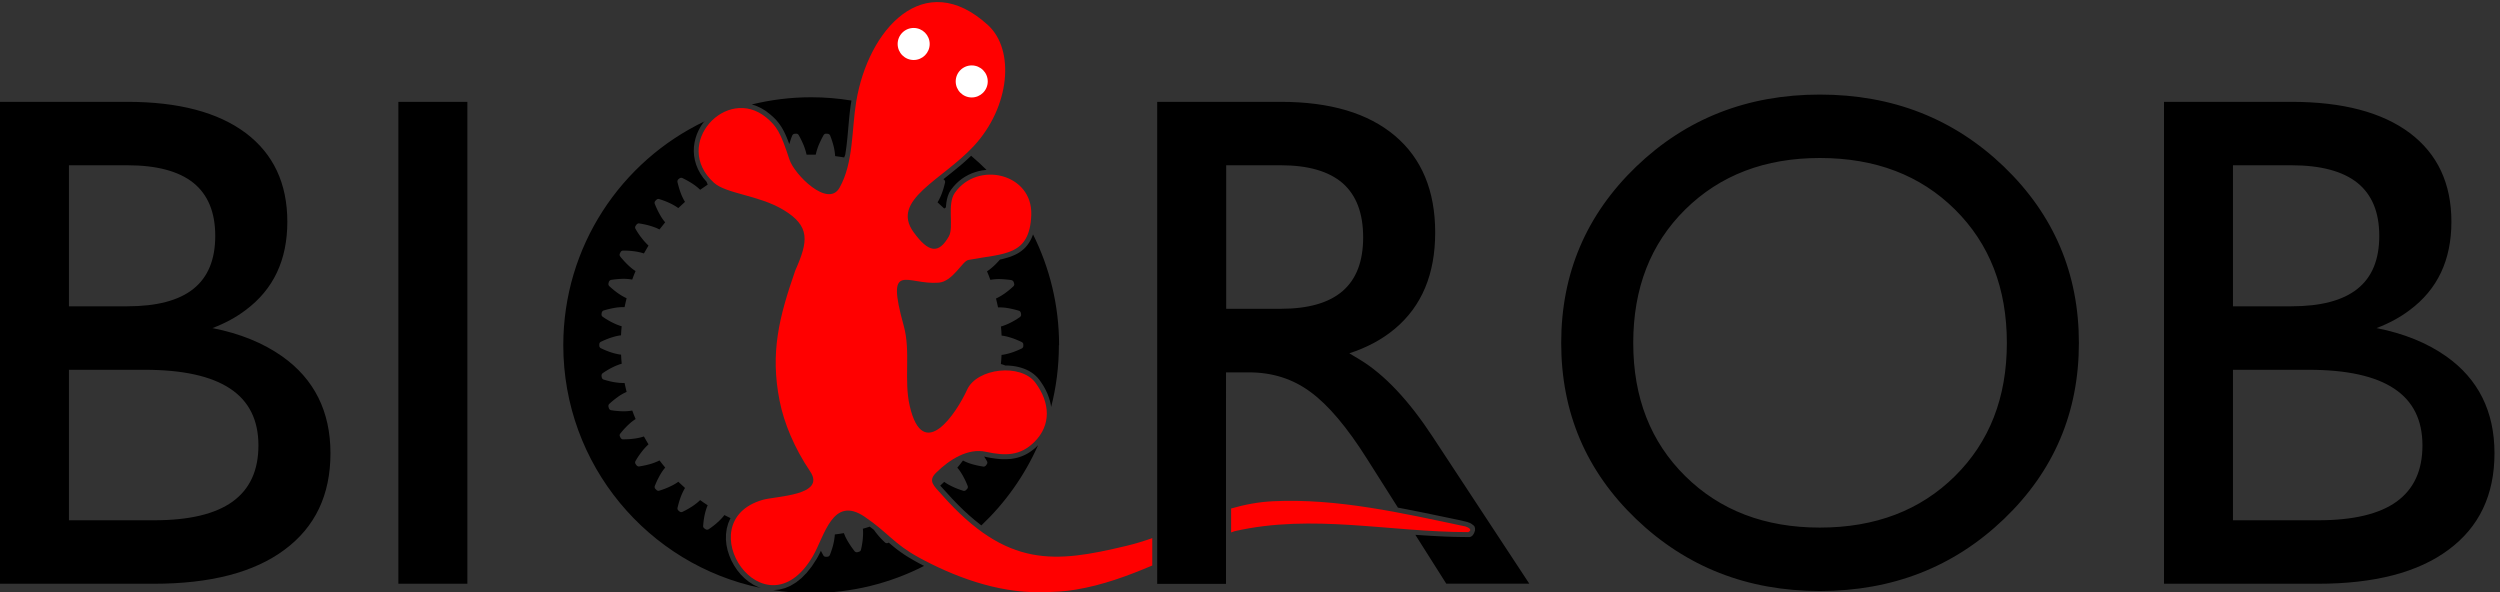
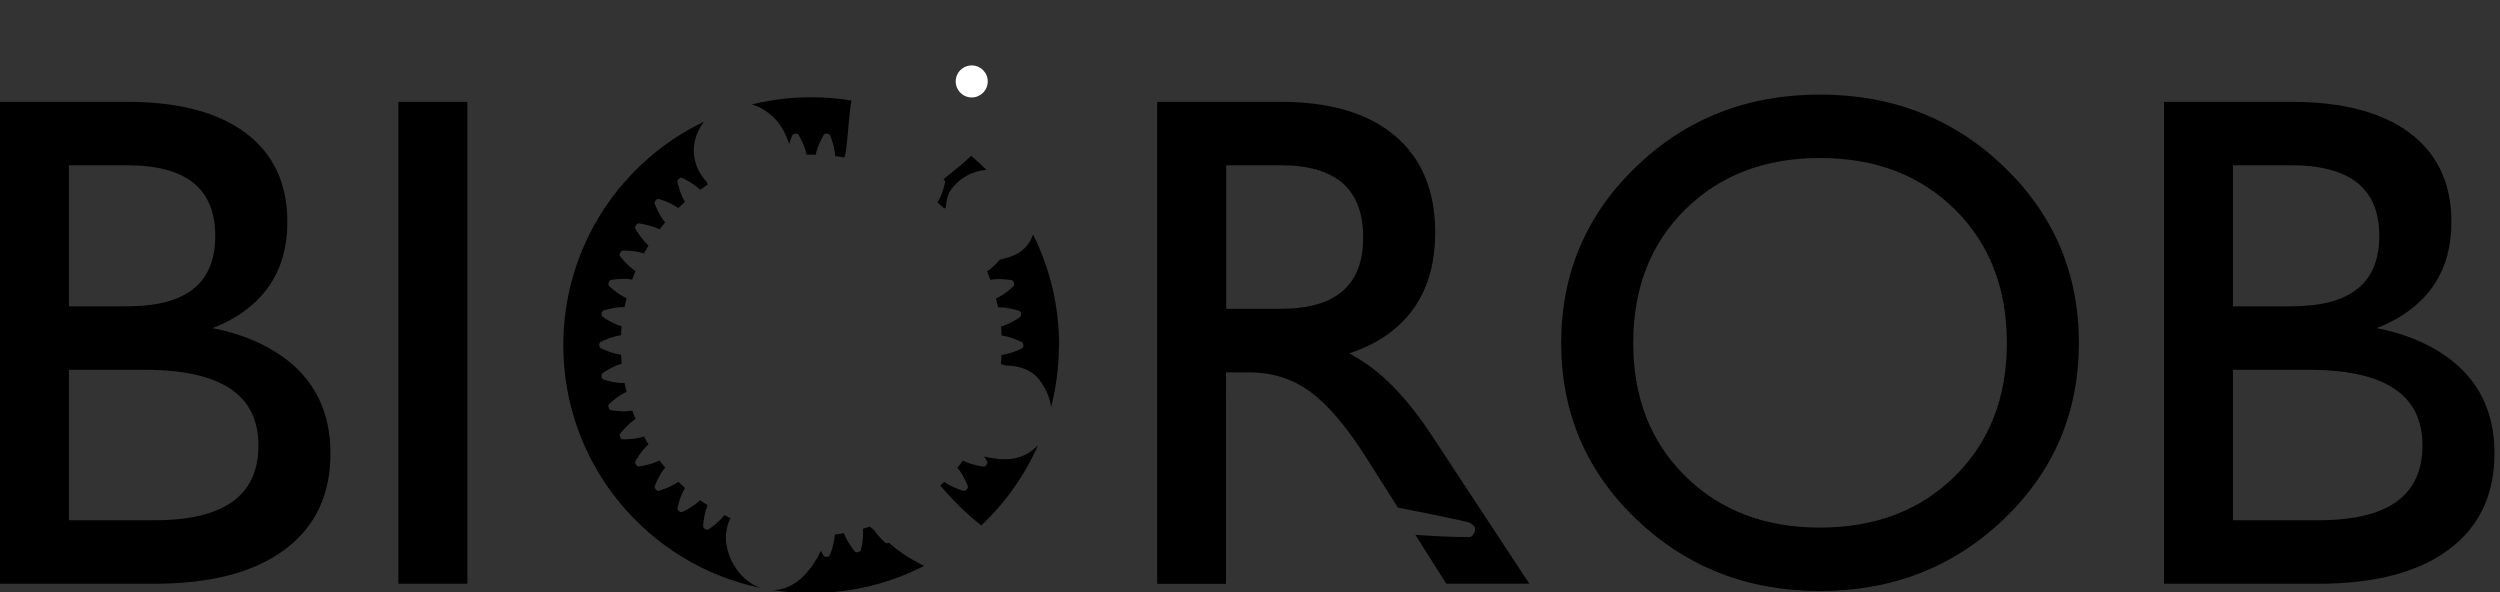
<svg xmlns="http://www.w3.org/2000/svg" xmlns:ns1="http://www.inkscape.org/namespaces/inkscape" xmlns:ns2="http://sodipodi.sourceforge.net/DTD/sodipodi-0.dtd" id="svg5238" version="1.1" ns1:version="1.2 (dc2aedaf03, 2022-05-15)" width="500" height="118.457" viewBox="0 0 500 118.457" ns2:docname="logoBiorob.svg" ns1:export-filename="logoBiorob.png" ns1:export-xdpi="96" ns1:export-ydpi="96">
  <rect x="0" y="0" width="500" height="118.457" fill="#333333" stroke="none" />
  <defs id="defs5242" />
  <ns2:namedview pagecolor="#ffffff" bordercolor="#666666" borderopacity="1" objecttolerance="10" gridtolerance="10" guidetolerance="10" ns1:pageopacity="0" ns1:pageshadow="2" ns1:window-width="2560" ns1:window-height="1367" id="namedview5240" showgrid="false" ns1:zoom="0.52549443" ns1:cx="746.91562" ns1:cy="353.95237" ns1:window-x="0" ns1:window-y="0" ns1:window-maximized="1" ns1:current-layer="g5175" fit-margin-top="0" fit-margin-left="0" fit-margin-right="0" fit-margin-bottom="0" ns1:showpageshadow="2" ns1:pagecheckerboard="0" ns1:deskcolor="#d1d1d1" />
  <g style="display:inline" transform="matrix(4.216,0,0,-4.216,-25.13,711.955)" ns1:label="ink_ext_XXXXXX" id="g5175">
    <g id="g358" transform="matrix(0.236,0,0,0.236,4.551,128.922)">
      <path ns1:connector-curvature="0" id="path5179" style="fill:#000000;fill-opacity:1;fill-rule:nonzero;stroke:none;stroke-width:0.1" d="M 5.96,51.93 V 148.8 H 31.54 c 10.32,0 18.25,-2.09 23.83,-6.27 5.56,-4.19 8.36,-10.13 8.36,-17.84 0,-7.69 -2.79,-13.59 -8.38,-17.75 -1.91,-1.45 -4.12,-2.65 -6.67,-3.62 C 54.24,102.23 58.9,100.31 62.69,97.64 69.15,93.07 72.4,86.56 72.4,78.16 72.4,69.78 69.32,63.32 63.17,58.77 57.04,54.2 48.26,51.93 36.9,51.93 H 5.97 Z M 19.83,136.05 V 107.7 h 11.71 c 5.94,0 10.37,1.16 13.3,3.5 2.93,2.34 4.4,5.87 4.4,10.65 0,4.76 -1.47,8.3 -4.4,10.67 -2.93,2.34 -7.36,3.53 -13.3,3.53 z m 0,-41.11 v -30.25 h 17.14 c 7.03,0 12.28,1.25 15.74,3.74 3.48,2.51 5.21,6.27 5.21,11.31 0,5.09 -1.89,8.9 -5.68,11.41 -3.81,2.53 -9.54,3.79 -17.21,3.79 z M 86.05,51.93 V 148.8 H 99.92 V 51.93 Z m 152.53,0 V 148.8 h 24.83 c 9.94,0 17.58,-2.27 22.98,-6.84 5.37,-4.55 8.07,-11.03 8.07,-19.43 0,-8.38 -2.7,-14.82 -8.12,-19.36 -2.54,-2.13 -5.59,-3.76 -9.14,-4.92 l 2.2,-1.32 c 4.9,-3 9.75,-8.14 14.55,-15.45 l 19.43,-29.54 h -16.69 l -6.22,9.83 0.23,-0.02 1.48,-0.1 1.48,-0.09 1.48,-0.08 1.48,-0.07 1.49,-0.05 1.49,-0.03 c 0.59,-0.01 1.19,-0.01 1.79,-0.02 0.51,0.11 0.86,0.52 1.08,1.33 0.02,0.71 -0.03,0.85 -0.64,1.28 -0.11,0.07 -0.23,0.14 -0.34,0.21 -0.11,0.05 -0.49,0.17 -0.6,0.22 l -1.36,0.33 -1.2,0.25 -1.2,0.25 -1.2,0.25 -1.2,0.25 -1.2,0.25 -1.2,0.25 -1.2,0.24 -1.21,0.24 -1.21,0.24 -1.21,0.23 -0.53,0.1 -6.21,9.8 c -4.02,6.37 -7.81,10.86 -11.38,13.46 -3.55,2.63 -7.67,3.93 -12.33,3.93 h -4.64 V 51.91 H 238.54 Z M 252.45,107.2 h 10.96 c 5.54,0 9.68,1.18 12.45,3.57 2.75,2.39 4.12,5.96 4.12,10.79 0,4.85 -1.37,8.47 -4.12,10.89 -2.77,2.39 -6.91,3.6 -12.45,3.6 H 252.45 Z M 371.78,50.47 c -14.55,0 -26.86,4.83 -36.92,14.46 -10.06,9.63 -15.07,21.44 -15.07,35.4 0,13.96 5.02,25.77 15.07,35.45 10.06,9.66 22.36,14.48 36.92,14.48 14.61,0 26.93,-4.83 36.99,-14.48 10.06,-9.68 15.08,-21.49 15.08,-35.45 0,-13.96 -5.02,-25.77 -15.08,-35.4 C 398.71,55.3 386.38,50.47 371.78,50.47 Z m 0,12.75 c 11.15,0 20.19,3.46 27.15,10.34 6.96,6.89 10.44,15.81 10.44,26.77 0,11.01 -3.48,19.95 -10.44,26.84 -6.96,6.89 -16,10.34 -27.15,10.34 -11.05,0 -20.07,-3.46 -27.05,-10.34 -6.98,-6.89 -10.46,-15.83 -10.46,-26.84 0,-10.96 3.48,-19.88 10.46,-26.77 6.98,-6.89 16,-10.34 27.05,-10.34 z M 440.96,51.93 V 148.8 h 25.58 c 10.32,0 18.25,-2.09 23.83,-6.27 5.56,-4.19 8.36,-10.13 8.36,-17.84 0,-7.69 -2.79,-13.59 -8.38,-17.75 -1.91,-1.45 -4.12,-2.65 -6.67,-3.62 5.56,-1.09 10.22,-3.01 14.01,-5.68 6.46,-4.57 9.7,-11.08 9.7,-19.48 0,-8.38 -3.08,-14.84 -9.23,-19.39 C 492.03,54.2 483.25,51.93 471.89,51.93 Z M 454.82,136.05 V 107.7 h 11.71 c 5.94,0 10.37,1.16 13.3,3.5 2.94,2.34 4.4,5.87 4.4,10.65 0,4.76 -1.46,8.3 -4.4,10.67 -2.93,2.34 -7.36,3.53 -13.3,3.53 z m 0,-41.11 v -30.25 h 17.14 c 7.03,0 12.28,1.25 15.74,3.74 3.48,2.51 5.21,6.27 5.21,11.31 0,5.09 -1.89,8.9 -5.68,11.41 -3.81,2.53 -9.54,3.79 -17.21,3.79 h -15.2" />
      <path ns1:connector-curvature="0" id="path5231" style="fill:#000000;fill-opacity:1;fill-rule:evenodd;stroke:none;stroke-width:0.1" d="m 218.86,99.89 c 0,8 -1.89,15.56 -5.24,22.27 l -0.08,-0.24 -0.23,-0.55 -0.26,-0.51 -0.29,-0.47 -0.32,-0.44 -0.35,-0.41 -0.37,-0.36 -0.4,-0.33 -0.42,-0.3 -0.45,-0.27 -0.46,-0.23 -0.48,-0.21 -0.49,-0.19 -0.51,-0.16 -0.52,-0.15 -0.53,-0.14 -0.49,-0.11 c -0.11,-0.13 -0.23,-0.25 -0.34,-0.38 -0.12,-0.14 -0.25,-0.27 -0.38,-0.4 -0.12,-0.12 -0.24,-0.24 -0.36,-0.36 -0.11,-0.11 -0.23,-0.21 -0.34,-0.31 -0.11,-0.09 -0.21,-0.18 -0.31,-0.27 -0.1,-0.08 -0.19,-0.15 -0.29,-0.23 -0.08,-0.07 -0.17,-0.13 -0.25,-0.19 -0.11,-0.08 -0.21,-0.15 -0.33,-0.22 0.12,-0.29 0.23,-0.57 0.35,-0.85 0.11,-0.29 0.22,-0.57 0.32,-0.86 0.06,0.01 0.13,0.02 0.2,0.03 0.06,0.01 0.13,0.02 0.2,0.03 0.1,0.01 0.21,0.02 0.31,0.04 0.12,0.01 0.24,0.02 0.36,0.03 0.14,0.01 0.27,0.02 0.41,0.02 0.16,0 0.31,0 0.46,0 0.17,0 0.34,-0.01 0.51,-0.02 0.18,-0.01 0.37,-0.02 0.55,-0.04 0.2,-0.02 0.4,-0.04 0.6,-0.06 0.21,-0.02 0.43,-0.04 0.64,-0.09 0.03,0 0.05,-0.01 0.08,-0.02 0.02,-0.01 0.05,-0.02 0.07,-0.03 0.02,-0.01 0.05,-0.02 0.07,-0.04 0.02,-0.02 0.04,-0.03 0.06,-0.05 0.02,-0.02 0.04,-0.04 0.06,-0.06 0.02,-0.02 0.04,-0.04 0.05,-0.06 0.03,-0.04 0.05,-0.09 0.07,-0.14 0.01,-0.02 0.02,-0.05 0.02,-0.07 0,-0.02 0.01,-0.05 0.02,-0.07 0.01,-0.02 0.01,-0.04 0.02,-0.07 0.01,-0.02 0.02,-0.04 0.02,-0.07 0.02,-0.05 0.02,-0.1 0.03,-0.15 0,-0.03 0,-0.05 0,-0.08 0,-0.03 -0.01,-0.05 -0.02,-0.08 -0.01,-0.03 -0.02,-0.05 -0.03,-0.07 -0.01,-0.03 -0.02,-0.05 -0.04,-0.07 -0.01,-0.02 -0.03,-0.04 -0.04,-0.07 -0.02,-0.02 -0.04,-0.04 -0.06,-0.06 -0.15,-0.15 -0.32,-0.29 -0.48,-0.43 -0.15,-0.13 -0.3,-0.26 -0.46,-0.39 -0.14,-0.12 -0.29,-0.23 -0.44,-0.34 -0.13,-0.1 -0.27,-0.2 -0.41,-0.3 -0.12,-0.09 -0.25,-0.17 -0.38,-0.25 -0.12,-0.08 -0.23,-0.15 -0.35,-0.22 -0.11,-0.06 -0.21,-0.12 -0.32,-0.18 -0.09,-0.05 -0.19,-0.1 -0.28,-0.15 -0.06,-0.03 -0.12,-0.06 -0.18,-0.09 -0.06,-0.03 -0.12,-0.05 -0.18,-0.08 0.07,-0.3 0.15,-0.59 0.21,-0.89 l 0.2,-0.9 c 0,0 0.26,0.01 0.39,0 0.11,0 0.21,0 0.32,-0.01 0.12,0 0.24,-0.01 0.36,-0.02 0.14,-0.01 0.27,-0.03 0.41,-0.04 0.15,-0.02 0.3,-0.04 0.46,-0.07 0.16,-0.03 0.33,-0.05 0.5,-0.09 0.18,-0.04 0.36,-0.07 0.54,-0.12 0.2,-0.04 0.39,-0.09 0.58,-0.14 0.21,-0.05 0.42,-0.11 0.63,-0.18 0.02,-0.01 0.05,-0.02 0.08,-0.03 0.02,-0.01 0.05,-0.02 0.07,-0.04 0.02,-0.02 0.04,-0.03 0.06,-0.05 0.02,-0.02 0.04,-0.04 0.05,-0.06 0.02,-0.02 0.04,-0.04 0.05,-0.06 0.01,-0.02 0.02,-0.05 0.04,-0.07 0.02,-0.05 0.04,-0.1 0.05,-0.15 0,-0.02 0,-0.05 0.01,-0.07 0,-0.02 0.01,-0.04 0.01,-0.07 0,-0.02 0.01,-0.05 0.01,-0.07 0,-0.02 0,-0.05 0.01,-0.07 0.01,-0.05 0.01,-0.1 0,-0.16 0,-0.02 -0.01,-0.05 -0.02,-0.08 -0.01,-0.02 -0.02,-0.05 -0.03,-0.07 -0.01,-0.03 -0.02,-0.05 -0.04,-0.07 -0.01,-0.02 -0.03,-0.04 -0.04,-0.06 -0.02,-0.02 -0.04,-0.04 -0.06,-0.06 -0.02,-0.02 -0.04,-0.04 -0.06,-0.05 -0.18,-0.13 -0.36,-0.24 -0.54,-0.36 -0.17,-0.11 -0.34,-0.21 -0.51,-0.31 -0.16,-0.09 -0.32,-0.18 -0.48,-0.27 -0.15,-0.08 -0.3,-0.16 -0.45,-0.23 -0.14,-0.07 -0.28,-0.13 -0.42,-0.2 -0.12,-0.05 -0.25,-0.11 -0.38,-0.16 -0.11,-0.05 -0.22,-0.09 -0.34,-0.13 -0.1,-0.04 -0.2,-0.07 -0.3,-0.11 -0.06,-0.02 -0.12,-0.04 -0.19,-0.06 -0.06,-0.02 -0.13,-0.04 -0.19,-0.05 0.03,-0.3 0.06,-0.61 0.08,-0.91 l 0.05,-0.92 c 0,0 0.26,-0.03 0.39,-0.05 0.11,-0.02 0.21,-0.04 0.31,-0.06 0.12,-0.02 0.24,-0.05 0.36,-0.08 0.13,-0.04 0.27,-0.07 0.4,-0.11 0.15,-0.04 0.29,-0.09 0.44,-0.13 0.16,-0.05 0.32,-0.11 0.48,-0.16 0.18,-0.06 0.35,-0.13 0.52,-0.2 0.19,-0.08 0.37,-0.16 0.55,-0.23 0.2,-0.09 0.4,-0.17 0.59,-0.27 0.02,-0.02 0.05,-0.03 0.07,-0.04 0.02,-0.02 0.04,-0.03 0.06,-0.05 0.02,-0.02 0.04,-0.04 0.06,-0.06 0.02,-0.02 0.03,-0.04 0.05,-0.06 0.01,-0.02 0.03,-0.05 0.04,-0.07 0.01,-0.02 0.02,-0.05 0.03,-0.07 0.02,-0.05 0.02,-0.1 0.02,-0.16 0,-0.02 0,-0.04 0,-0.07 0,-0.02 0,-0.04 0,-0.07 0,-0.02 0,-0.05 0,-0.07 0,-0.02 0,-0.05 0,-0.07 0,-0.05 -0.01,-0.11 -0.02,-0.16 -0.01,-0.02 -0.02,-0.05 -0.03,-0.07 -0.01,-0.02 -0.02,-0.05 -0.04,-0.07 -0.02,-0.02 -0.03,-0.05 -0.05,-0.07 -0.02,-0.02 -0.04,-0.04 -0.06,-0.06 -0.02,-0.02 -0.04,-0.04 -0.06,-0.05 -0.02,-0.02 -0.05,-0.03 -0.07,-0.04 -0.19,-0.1 -0.39,-0.19 -0.59,-0.27 -0.18,-0.08 -0.37,-0.16 -0.55,-0.23 -0.17,-0.07 -0.34,-0.14 -0.52,-0.2 -0.16,-0.05 -0.32,-0.11 -0.48,-0.16 -0.15,-0.05 -0.29,-0.09 -0.44,-0.13 -0.13,-0.04 -0.27,-0.07 -0.4,-0.1 -0.12,-0.03 -0.23,-0.06 -0.36,-0.08 -0.1,-0.02 -0.21,-0.04 -0.31,-0.06 -0.06,-0.01 -0.13,-0.02 -0.2,-0.03 -0.06,-0.01 -0.13,-0.02 -0.2,-0.02 -0.02,-0.3 -0.03,-0.61 -0.05,-0.92 L 207.16,96.1 c 0,-0.02 0.25,-0.07 0.38,-0.11 0.1,-0.03 0.2,-0.07 0.3,-0.11 0.07,-0.02 0.14,-0.05 0.21,-0.08 h 0.44 l 0.57,-0.04 0.57,-0.06 0.56,-0.09 0.55,-0.12 0.54,-0.15 0.53,-0.18 0.51,-0.21 0.49,-0.25 0.47,-0.28 0.45,-0.32 0.42,-0.36 0.39,-0.39 0.34,-0.41 0.3,-0.42 0.27,-0.4 0.26,-0.41 0.23,-0.41 0.22,-0.41 0.2,-0.42 0.19,-0.42 0.16,-0.43 0.15,-0.43 0.13,-0.43 0.11,-0.43 0.09,-0.43 0.07,-0.43 V 87.45 c 1.02,3.97 1.56,8.14 1.56,12.43 z M 204.27,135.12 c -0.99,0.99 -2.02,1.93 -3.09,2.84 l -0.01,-0.01 -0.66,-0.62 -0.67,-0.61 -0.68,-0.59 -0.69,-0.57 -0.68,-0.56 -0.68,-0.55 -0.68,-0.54 -0.66,-0.53 -0.17,-0.13 0.03,-0.02 c 0.02,-0.02 0.04,-0.03 0.06,-0.04 0.02,-0.02 0.04,-0.03 0.05,-0.04 0.04,-0.04 0.07,-0.07 0.11,-0.12 0.02,-0.02 0.03,-0.04 0.04,-0.07 0.01,-0.02 0.02,-0.05 0.03,-0.07 0.01,-0.02 0.02,-0.05 0.02,-0.08 0,-0.02 0.01,-0.05 0.01,-0.08 0,-0.03 0,-0.05 0,-0.08 0,-0.03 -0.01,-0.05 -0.01,-0.08 -0.04,-0.21 -0.1,-0.42 -0.16,-0.63 -0.05,-0.2 -0.11,-0.39 -0.16,-0.58 -0.05,-0.18 -0.11,-0.35 -0.17,-0.53 -0.05,-0.16 -0.11,-0.32 -0.17,-0.48 -0.05,-0.14 -0.11,-0.29 -0.17,-0.43 -0.05,-0.13 -0.11,-0.25 -0.17,-0.37 -0.05,-0.11 -0.1,-0.22 -0.16,-0.33 -0.05,-0.09 -0.1,-0.19 -0.15,-0.28 -0.06,-0.12 -0.13,-0.23 -0.2,-0.34 0.46,-0.41 0.91,-0.82 1.35,-1.25 0.11,0.08 0.21,0.15 0.32,0.23 l 0.02,0.01 0.02,0.32 0.07,0.66 0.12,0.66 0.18,0.64 0.25,0.63 0.34,0.57 0.51,0.66 0.54,0.59 0.58,0.54 0.61,0.48 0.64,0.42 0.66,0.36 0.68,0.31 0.7,0.25 0.71,0.2 0.71,0.14 0.72,0.09 0.14,0.01 z m -27.16,13.94 c -2.63,0.43 -5.33,0.66 -8.08,0.66 -4.12,0 -8.13,-0.51 -11.96,-1.45 l 0.13,-0.03 0.89,-0.3 0.88,-0.41 0.86,-0.52 0.82,-0.62 0.4,-0.34 0.37,-0.33 0.35,-0.34 0.33,-0.36 0.32,-0.38 0.3,-0.41 0.3,-0.44 0.28,-0.47 0.28,-0.52 0.27,-0.56 0.27,-0.62 0.27,-0.68 0.24,-0.64 v 0.01 c 0.05,0.18 0.1,0.36 0.16,0.53 0.06,0.19 0.13,0.38 0.19,0.57 0.07,0.2 0.14,0.41 0.23,0.61 0.01,0.02 0.02,0.05 0.04,0.07 0.02,0.02 0.03,0.05 0.05,0.07 0.02,0.02 0.04,0.04 0.05,0.06 0.02,0.02 0.04,0.04 0.06,0.05 0.02,0.02 0.05,0.03 0.07,0.04 0.02,0.02 0.05,0.03 0.07,0.04 0.05,0.02 0.1,0.03 0.15,0.03 0.02,0 0.05,0 0.07,0.01 0.02,0 0.05,0 0.07,0 0.02,0 0.05,0 0.07,0 0.02,0 0.05,0 0.07,0.01 0.05,0 0.11,0 0.16,-0.01 0.03,0 0.05,-0.01 0.08,-0.02 0.02,-0.01 0.05,-0.02 0.07,-0.04 0.02,-0.01 0.05,-0.02 0.07,-0.04 0.02,-0.02 0.04,-0.04 0.06,-0.05 0.02,-0.02 0.04,-0.04 0.05,-0.06 0.02,-0.02 0.03,-0.04 0.05,-0.07 0.11,-0.18 0.21,-0.37 0.31,-0.57 0.09,-0.18 0.19,-0.36 0.27,-0.54 0.08,-0.16 0.16,-0.33 0.23,-0.5 0.07,-0.16 0.14,-0.31 0.2,-0.46 0.06,-0.14 0.11,-0.29 0.16,-0.43 0.05,-0.13 0.09,-0.26 0.13,-0.39 0.04,-0.11 0.07,-0.23 0.11,-0.35 0.03,-0.1 0.06,-0.2 0.08,-0.31 0.03,-0.12 0.06,-0.25 0.09,-0.38 0.61,0.02 1.22,0.02 1.84,0 0.02,0.13 0.05,0.26 0.09,0.38 0.02,0.11 0.05,0.21 0.08,0.31 0.03,0.12 0.07,0.23 0.11,0.35 0.04,0.13 0.09,0.26 0.13,0.39 0.05,0.14 0.11,0.29 0.16,0.43 0.06,0.16 0.13,0.31 0.2,0.46 0.07,0.17 0.15,0.34 0.23,0.5 0.09,0.18 0.18,0.36 0.27,0.54 0.1,0.19 0.2,0.38 0.31,0.57 0.02,0.02 0.03,0.05 0.05,0.07 0.02,0.02 0.04,0.04 0.05,0.06 0.02,0.02 0.04,0.04 0.06,0.05 0.02,0.02 0.04,0.03 0.07,0.04 0.02,0.02 0.05,0.02 0.07,0.04 0.03,0.01 0.05,0.02 0.08,0.02 0.05,0.01 0.11,0.01 0.16,0.01 0.02,0 0.05,0 0.07,-0.01 0.02,0 0.05,0 0.07,0 0.02,0 0.05,0 0.07,0 0.02,0 0.05,0 0.07,-0.01 0.05,0 0.11,-0.02 0.16,-0.03 0.02,-0.01 0.05,-0.02 0.07,-0.04 0.02,-0.01 0.05,-0.02 0.07,-0.04 0.02,-0.01 0.04,-0.03 0.06,-0.05 0.02,-0.02 0.04,-0.04 0.05,-0.06 0.02,-0.02 0.03,-0.04 0.05,-0.07 0.01,-0.02 0.02,-0.05 0.04,-0.07 0.09,-0.2 0.16,-0.41 0.23,-0.61 0.07,-0.19 0.13,-0.38 0.19,-0.57 0.05,-0.18 0.11,-0.35 0.16,-0.53 0.04,-0.16 0.09,-0.32 0.13,-0.49 0.04,-0.15 0.07,-0.3 0.1,-0.45 0.03,-0.14 0.05,-0.27 0.07,-0.41 0.02,-0.12 0.04,-0.24 0.05,-0.36 0.01,-0.11 0.02,-0.21 0.04,-0.32 0.01,-0.13 0.02,-0.26 0.03,-0.39 0.61,-0.07 1.21,-0.17 1.82,-0.27 0.04,0.13 0.09,0.25 0.14,0.37 l 0.06,0.14 0.05,0.29 0.08,0.54 0.08,0.55 0.07,0.55 0.06,0.55 0.06,0.55 0.06,0.56 0.05,0.56 0.05,0.56 0.05,0.56 0.05,0.56 0.05,0.56 0.05,0.56 0.05,0.56 0.06,0.56 0.06,0.56 0.07,0.55 0.07,0.55 0.08,0.55 0.09,0.55 0.01,0.06 z m -29.49,-4.17 c -16.8,-8.01 -28.42,-25.15 -28.42,-45.01 0,-24.06 17.05,-44.14 39.74,-48.81 l -0.6,0.21 -0.97,0.48 -0.91,0.6 -0.85,0.69 -0.77,0.78 -0.7,0.86 -0.61,0.92 -0.53,0.97 -0.43,1.02 -0.34,1.05 -0.23,1.08 -0.11,1.09 0.02,1.1 0.15,1.1 0.3,1.07 0.45,1.04 c -0.14,0.07 -0.28,0.13 -0.41,0.2 -0.27,0.13 -0.55,0.27 -0.82,0.41 -0.04,-0.05 -0.08,-0.11 -0.12,-0.16 -0.04,-0.05 -0.08,-0.11 -0.12,-0.15 -0.07,-0.08 -0.14,-0.16 -0.21,-0.24 -0.08,-0.09 -0.16,-0.18 -0.25,-0.27 -0.09,-0.1 -0.19,-0.2 -0.29,-0.29 -0.11,-0.11 -0.22,-0.21 -0.33,-0.31 -0.12,-0.11 -0.25,-0.23 -0.38,-0.34 -0.14,-0.12 -0.28,-0.23 -0.43,-0.35 -0.16,-0.12 -0.32,-0.24 -0.48,-0.36 -0.17,-0.13 -0.35,-0.26 -0.53,-0.37 -0.02,-0.01 -0.05,-0.03 -0.07,-0.04 -0.02,-0.01 -0.05,-0.02 -0.07,-0.03 -0.03,-0.01 -0.05,-0.02 -0.08,-0.02 -0.03,0 -0.05,-0.01 -0.08,-0.01 -0.03,0 -0.05,0 -0.08,0 -0.03,0 -0.05,0.01 -0.08,0.01 -0.05,0.02 -0.1,0.04 -0.15,0.06 -0.02,0.01 -0.04,0.02 -0.06,0.04 -0.02,0.01 -0.04,0.02 -0.06,0.04 -0.02,0.01 -0.04,0.02 -0.06,0.04 -0.02,0.01 -0.04,0.02 -0.06,0.04 -0.04,0.03 -0.09,0.06 -0.12,0.1 -0.02,0.02 -0.04,0.04 -0.05,0.06 -0.02,0.02 -0.03,0.04 -0.04,0.07 -0.02,0.02 -0.02,0.05 -0.04,0.07 -0.01,0.02 -0.02,0.05 -0.02,0.07 -0.01,0.03 -0.01,0.05 -0.01,0.08 0,0.03 0,0.05 0,0.08 0.01,0.22 0.03,0.43 0.06,0.65 0.02,0.2 0.05,0.39 0.07,0.59 0.03,0.18 0.06,0.37 0.09,0.55 0.03,0.17 0.06,0.33 0.1,0.5 0.04,0.15 0.07,0.3 0.11,0.45 0.03,0.13 0.07,0.27 0.11,0.39 0.04,0.12 0.07,0.23 0.11,0.35 0.04,0.1 0.07,0.2 0.11,0.3 0.05,0.13 0.1,0.25 0.15,0.37 -0.26,0.16 -0.51,0.34 -0.77,0.51 -0.25,0.17 -0.5,0.35 -0.75,0.53 -0.05,-0.05 -0.09,-0.09 -0.14,-0.14 -0.05,-0.04 -0.1,-0.09 -0.14,-0.13 -0.08,-0.07 -0.16,-0.14 -0.24,-0.21 -0.09,-0.08 -0.19,-0.15 -0.29,-0.23 -0.11,-0.09 -0.22,-0.17 -0.33,-0.25 -0.12,-0.09 -0.25,-0.18 -0.37,-0.26 -0.14,-0.09 -0.28,-0.19 -0.43,-0.27 -0.16,-0.1 -0.32,-0.2 -0.48,-0.29 -0.18,-0.1 -0.35,-0.19 -0.53,-0.29 -0.19,-0.1 -0.38,-0.2 -0.58,-0.29 -0.02,-0.01 -0.05,-0.02 -0.08,-0.03 -0.02,-0.01 -0.05,-0.02 -0.08,-0.02 -0.02,0 -0.05,0 -0.08,-0.01 -0.03,0 -0.05,0 -0.08,0 -0.02,0 -0.05,0.01 -0.08,0.02 -0.02,0.01 -0.05,0.02 -0.07,0.03 -0.05,0.02 -0.09,0.05 -0.14,0.08 -0.02,0.02 -0.04,0.03 -0.05,0.04 -0.02,0.02 -0.04,0.03 -0.05,0.04 -0.02,0.02 -0.04,0.03 -0.05,0.05 -0.02,0.01 -0.04,0.03 -0.05,0.04 -0.04,0.03 -0.07,0.07 -0.11,0.11 -0.02,0.02 -0.03,0.04 -0.04,0.07 -0.01,0.02 -0.02,0.05 -0.03,0.07 -0.01,0.03 -0.02,0.05 -0.02,0.08 0,0.03 -0.01,0.05 -0.01,0.08 0,0.03 0,0.05 0,0.08 0,0.03 0.01,0.05 0.01,0.08 0.04,0.21 0.1,0.42 0.16,0.63 0.05,0.2 0.11,0.39 0.16,0.58 0.05,0.18 0.11,0.36 0.17,0.53 0.05,0.16 0.11,0.32 0.17,0.48 0.05,0.14 0.11,0.29 0.17,0.43 0.05,0.13 0.11,0.25 0.17,0.38 0.05,0.11 0.1,0.22 0.16,0.33 0.05,0.09 0.1,0.19 0.15,0.28 0.03,0.06 0.06,0.12 0.09,0.17 0.04,0.06 0.07,0.11 0.11,0.17 -0.46,0.41 -0.91,0.82 -1.35,1.25 -0.05,-0.04 -0.11,-0.08 -0.16,-0.11 -0.05,-0.04 -0.11,-0.07 -0.16,-0.11 -0.09,-0.06 -0.18,-0.12 -0.27,-0.17 -0.1,-0.06 -0.21,-0.12 -0.31,-0.18 -0.12,-0.07 -0.24,-0.13 -0.36,-0.19 -0.14,-0.07 -0.27,-0.14 -0.41,-0.2 -0.16,-0.07 -0.31,-0.14 -0.46,-0.21 -0.17,-0.07 -0.34,-0.14 -0.51,-0.21 -0.19,-0.07 -0.37,-0.14 -0.57,-0.21 -0.2,-0.07 -0.41,-0.14 -0.62,-0.2 -0.03,-0.01 -0.05,-0.02 -0.08,-0.02 -0.02,0 -0.05,-0.01 -0.08,-0.01 -0.03,0 -0.05,0 -0.08,0.01 -0.02,0 -0.05,0.01 -0.08,0.02 -0.02,0 -0.05,0.02 -0.07,0.02 -0.02,0.01 -0.05,0.02 -0.07,0.04 -0.05,0.03 -0.09,0.06 -0.12,0.1 -0.02,0.02 -0.04,0.04 -0.05,0.05 -0.02,0.02 -0.03,0.04 -0.05,0.05 -0.02,0.02 -0.03,0.04 -0.05,0.05 -0.02,0.02 -0.03,0.04 -0.05,0.05 -0.04,0.04 -0.07,0.08 -0.09,0.13 -0.01,0.02 -0.02,0.05 -0.03,0.07 -0.01,0.03 -0.02,0.05 -0.02,0.08 -0.01,0.03 -0.01,0.05 -0.01,0.08 0,0.02 0,0.05 0,0.08 0,0.03 0.01,0.05 0.02,0.08 0,0.03 0.02,0.05 0.02,0.08 0.07,0.2 0.16,0.4 0.25,0.6 0.08,0.18 0.16,0.37 0.25,0.55 0.08,0.16 0.16,0.33 0.25,0.49 0.08,0.15 0.16,0.3 0.24,0.45 0.07,0.13 0.15,0.26 0.23,0.39 0.07,0.12 0.14,0.23 0.22,0.35 0.07,0.1 0.14,0.2 0.21,0.3 0.06,0.09 0.13,0.17 0.19,0.25 0.08,0.11 0.16,0.21 0.25,0.3 -0.2,0.23 -0.39,0.47 -0.58,0.71 -0.19,0.24 -0.38,0.48 -0.57,0.73 -0.05,-0.03 -0.11,-0.06 -0.18,-0.09 -0.06,-0.03 -0.12,-0.06 -0.18,-0.09 -0.1,-0.04 -0.2,-0.09 -0.29,-0.12 -0.11,-0.05 -0.23,-0.09 -0.34,-0.14 -0.13,-0.05 -0.26,-0.09 -0.39,-0.14 -0.15,-0.05 -0.29,-0.09 -0.44,-0.14 -0.16,-0.05 -0.33,-0.09 -0.49,-0.13 -0.18,-0.05 -0.36,-0.09 -0.54,-0.13 -0.2,-0.04 -0.39,-0.08 -0.59,-0.12 -0.21,-0.04 -0.43,-0.09 -0.64,-0.11 -0.03,0 -0.05,-0.01 -0.08,-0.01 -0.03,0 -0.05,0 -0.08,0.01 -0.03,0 -0.05,0.01 -0.08,0.02 -0.02,0.01 -0.05,0.02 -0.07,0.03 -0.02,0.01 -0.05,0.02 -0.07,0.04 -0.02,0.01 -0.05,0.03 -0.07,0.05 -0.04,0.03 -0.07,0.07 -0.11,0.11 -0.01,0.02 -0.03,0.04 -0.04,0.06 -0.01,0.02 -0.03,0.04 -0.04,0.06 -0.01,0.02 -0.03,0.04 -0.04,0.06 -0.02,0.02 -0.03,0.04 -0.04,0.05 -0.03,0.05 -0.05,0.09 -0.07,0.14 -0.01,0.03 -0.02,0.05 -0.02,0.08 0,0.03 -0.01,0.05 -0.01,0.08 0,0.03 0,0.05 0,0.08 0,0.03 0.01,0.05 0.02,0.08 0,0.03 0.01,0.05 0.02,0.08 0.01,0.03 0.02,0.05 0.04,0.07 0.1,0.19 0.22,0.38 0.33,0.56 0.11,0.17 0.22,0.34 0.33,0.5 0.1,0.15 0.21,0.3 0.32,0.45 0.1,0.14 0.2,0.27 0.31,0.41 0.09,0.12 0.19,0.24 0.29,0.36 0.09,0.11 0.18,0.21 0.27,0.31 0.08,0.09 0.16,0.18 0.25,0.27 0.07,0.07 0.15,0.15 0.22,0.22 0.09,0.09 0.19,0.18 0.29,0.27 -0.16,0.26 -0.32,0.52 -0.47,0.79 -0.16,0.27 -0.3,0.53 -0.45,0.8 -0.06,-0.02 -0.12,-0.04 -0.18,-0.06 -0.06,-0.02 -0.13,-0.04 -0.19,-0.05 -0.1,-0.03 -0.2,-0.06 -0.3,-0.09 -0.12,-0.03 -0.24,-0.05 -0.36,-0.08 -0.13,-0.03 -0.27,-0.05 -0.4,-0.08 -0.15,-0.03 -0.3,-0.05 -0.45,-0.07 -0.17,-0.02 -0.34,-0.05 -0.5,-0.06 -0.18,-0.02 -0.37,-0.04 -0.55,-0.05 -0.2,-0.01 -0.4,-0.02 -0.6,-0.03 -0.21,-0.01 -0.43,-0.02 -0.65,-0.01 -0.03,0 -0.05,0 -0.09,0 -0.02,0 -0.05,0.01 -0.08,0.02 -0.02,0.01 -0.05,0.02 -0.07,0.03 -0.02,0.01 -0.05,0.02 -0.07,0.04 -0.02,0.02 -0.04,0.03 -0.07,0.05 -0.02,0.02 -0.04,0.04 -0.05,0.05 -0.04,0.04 -0.06,0.09 -0.09,0.13 -0.01,0.02 -0.02,0.04 -0.03,0.06 -0.01,0.02 -0.02,0.04 -0.03,0.06 -0.01,0.02 -0.02,0.04 -0.03,0.06 -0.01,0.02 -0.02,0.04 -0.03,0.06 -0.02,0.05 -0.04,0.1 -0.05,0.15 0,0.03 0,0.05 -0.01,0.08 0,0.03 0,0.05 0,0.08 0,0.03 0.01,0.05 0.02,0.08 0,0.02 0.02,0.05 0.02,0.07 0.01,0.02 0.02,0.05 0.04,0.07 0.02,0.03 0.03,0.05 0.05,0.07 0.13,0.18 0.27,0.34 0.41,0.5 0.13,0.15 0.26,0.3 0.4,0.45 0.13,0.13 0.25,0.27 0.38,0.4 0.12,0.12 0.24,0.24 0.36,0.36 0.11,0.11 0.23,0.21 0.34,0.31 0.1,0.09 0.21,0.18 0.31,0.27 0.09,0.07 0.19,0.15 0.29,0.22 0.09,0.07 0.17,0.13 0.26,0.19 0.11,0.07 0.21,0.15 0.33,0.22 -0.12,0.28 -0.23,0.57 -0.35,0.85 -0.11,0.28 -0.22,0.57 -0.32,0.86 -0.07,-0.01 -0.13,-0.02 -0.2,-0.03 -0.06,-0.01 -0.13,-0.02 -0.2,-0.03 -0.11,-0.02 -0.21,-0.03 -0.31,-0.04 -0.12,-0.01 -0.24,-0.02 -0.36,-0.03 -0.14,-0.01 -0.28,-0.02 -0.41,-0.02 -0.15,0 -0.3,0 -0.46,0 -0.17,0 -0.34,0.01 -0.51,0.02 -0.18,0.01 -0.37,0.02 -0.55,0.04 -0.2,0.02 -0.4,0.04 -0.6,0.06 -0.22,0.02 -0.43,0.05 -0.64,0.09 -0.03,0 -0.05,0.01 -0.08,0.02 -0.03,0.01 -0.05,0.02 -0.07,0.03 -0.02,0.01 -0.05,0.02 -0.07,0.04 -0.02,0.02 -0.04,0.03 -0.07,0.05 -0.02,0.02 -0.04,0.04 -0.05,0.06 -0.02,0.02 -0.04,0.04 -0.05,0.06 -0.03,0.05 -0.05,0.09 -0.07,0.14 -0.01,0.02 -0.02,0.04 -0.02,0.07 -0.01,0.02 -0.01,0.04 -0.02,0.07 -0.01,0.02 -0.01,0.04 -0.02,0.07 -0.01,0.02 -0.02,0.04 -0.02,0.07 -0.01,0.05 -0.02,0.1 -0.02,0.16 0,0.02 0,0.05 0,0.08 0,0.03 0.01,0.05 0.02,0.08 0.01,0.03 0.02,0.05 0.02,0.08 0.01,0.02 0.02,0.05 0.04,0.07 0.01,0.02 0.03,0.05 0.04,0.07 0.02,0.02 0.04,0.04 0.06,0.06 0.15,0.15 0.32,0.29 0.48,0.43 0.15,0.13 0.3,0.26 0.46,0.38 0.14,0.12 0.29,0.23 0.44,0.34 0.13,0.1 0.27,0.2 0.41,0.3 0.13,0.09 0.25,0.18 0.38,0.26 0.12,0.07 0.23,0.14 0.35,0.21 0.11,0.06 0.21,0.13 0.32,0.18 0.09,0.05 0.19,0.1 0.28,0.14 0.12,0.06 0.23,0.12 0.36,0.17 -0.07,0.3 -0.15,0.6 -0.21,0.89 -0.07,0.3 -0.13,0.6 -0.2,0.9 -0.06,0 -0.13,0 -0.2,0 -0.07,0 -0.13,0 -0.2,0 -0.11,0 -0.21,0 -0.32,0.01 -0.12,0.01 -0.24,0.02 -0.36,0.02 -0.14,0.02 -0.27,0.03 -0.41,0.05 -0.15,0.02 -0.3,0.04 -0.46,0.06 -0.17,0.03 -0.33,0.06 -0.5,0.09 -0.18,0.04 -0.36,0.07 -0.54,0.12 -0.2,0.05 -0.39,0.1 -0.58,0.15 -0.21,0.05 -0.42,0.11 -0.62,0.18 -0.03,0.01 -0.05,0.02 -0.08,0.03 -0.02,0.01 -0.05,0.02 -0.07,0.04 -0.02,0.02 -0.04,0.03 -0.06,0.05 -0.02,0.02 -0.04,0.04 -0.05,0.05 -0.02,0.02 -0.04,0.04 -0.05,0.07 -0.01,0.02 -0.03,0.05 -0.04,0.07 -0.02,0.05 -0.04,0.1 -0.05,0.15 0,0.02 -0.01,0.05 -0.01,0.07 0,0.02 -0.01,0.05 -0.01,0.07 0,0.02 -0.01,0.04 -0.01,0.07 0,0.02 -0.01,0.05 -0.01,0.07 -0.01,0.05 -0.01,0.11 0,0.16 0,0.03 0.01,0.05 0.02,0.08 0.01,0.03 0.02,0.05 0.03,0.08 0.01,0.02 0.02,0.05 0.04,0.07 0.02,0.02 0.03,0.04 0.05,0.07 0.02,0.02 0.04,0.04 0.05,0.06 0.02,0.02 0.04,0.04 0.07,0.05 0.18,0.13 0.36,0.24 0.54,0.36 0.17,0.11 0.34,0.21 0.51,0.31 0.16,0.09 0.32,0.18 0.48,0.27 0.15,0.08 0.3,0.16 0.45,0.23 0.14,0.07 0.28,0.13 0.42,0.2 0.13,0.06 0.25,0.11 0.38,0.16 0.11,0.04 0.23,0.09 0.34,0.13 0.1,0.04 0.2,0.07 0.3,0.11 0.13,0.04 0.25,0.08 0.38,0.11 -0.03,0.3 -0.06,0.61 -0.08,0.91 -0.02,0.3 -0.04,0.61 -0.05,0.92 -0.07,0.01 -0.13,0.02 -0.2,0.02 -0.07,0.01 -0.13,0.02 -0.2,0.03 -0.11,0.02 -0.21,0.04 -0.31,0.06 -0.12,0.02 -0.24,0.05 -0.36,0.08 -0.13,0.03 -0.27,0.07 -0.4,0.1 -0.15,0.04 -0.29,0.09 -0.44,0.13 -0.16,0.05 -0.32,0.11 -0.48,0.16 -0.18,0.06 -0.35,0.13 -0.52,0.2 -0.19,0.07 -0.37,0.15 -0.55,0.23 -0.2,0.09 -0.4,0.17 -0.59,0.27 -0.02,0.01 -0.05,0.03 -0.07,0.04 -0.02,0.01 -0.05,0.03 -0.07,0.05 -0.02,0.02 -0.04,0.04 -0.05,0.06 -0.02,0.02 -0.03,0.04 -0.05,0.07 -0.01,0.02 -0.03,0.05 -0.04,0.07 -0.01,0.02 -0.02,0.05 -0.03,0.07 -0.02,0.05 -0.02,0.1 -0.02,0.16 0,0.02 0,0.05 0,0.07 0,0.02 0,0.05 0,0.07 0,0.02 0,0.05 0,0.07 0,0.03 0,0.05 0,0.07 0,0.05 0.01,0.11 0.02,0.16 0,0.03 0.02,0.05 0.03,0.07 0.01,0.03 0.02,0.05 0.04,0.07 0.02,0.02 0.03,0.04 0.05,0.06 0.02,0.02 0.04,0.04 0.05,0.06 0.02,0.02 0.04,0.04 0.07,0.05 0.02,0.02 0.05,0.03 0.07,0.04 0.19,0.1 0.39,0.18 0.59,0.27 0.18,0.08 0.37,0.16 0.55,0.23 0.17,0.07 0.34,0.13 0.52,0.2 0.16,0.05 0.32,0.11 0.48,0.16 0.15,0.05 0.29,0.09 0.44,0.13 0.13,0.04 0.27,0.07 0.4,0.11 0.12,0.03 0.23,0.05 0.36,0.08 0.1,0.02 0.21,0.04 0.31,0.06 0.13,0.02 0.26,0.04 0.39,0.05 0.02,0.31 0.04,0.61 0.05,0.92 0.02,0.3 0.05,0.61 0.08,0.91 -0.07,0.02 -0.13,0.04 -0.19,0.05 -0.06,0.02 -0.12,0.04 -0.19,0.06 -0.1,0.04 -0.2,0.07 -0.3,0.11 -0.11,0.04 -0.23,0.09 -0.34,0.13 -0.12,0.05 -0.25,0.11 -0.37,0.16 -0.14,0.06 -0.28,0.13 -0.42,0.2 -0.15,0.07 -0.3,0.15 -0.45,0.23 -0.16,0.09 -0.32,0.18 -0.48,0.27 -0.17,0.1 -0.34,0.21 -0.51,0.31 -0.18,0.11 -0.37,0.23 -0.54,0.36 -0.02,0.02 -0.04,0.04 -0.07,0.05 -0.02,0.02 -0.04,0.04 -0.05,0.06 -0.02,0.02 -0.03,0.04 -0.05,0.06 -0.01,0.02 -0.02,0.05 -0.04,0.07 -0.01,0.02 -0.02,0.05 -0.03,0.07 -0.01,0.03 -0.01,0.05 -0.02,0.08 0,0.05 0,0.11 0,0.16 0,0.02 0,0.05 0.01,0.07 0,0.02 0.01,0.05 0.01,0.07 0,0.02 0.01,0.04 0.01,0.07 0,0.02 0,0.05 0.01,0.07 0.01,0.05 0.02,0.1 0.05,0.15 0.01,0.03 0.02,0.05 0.04,0.07 0.02,0.02 0.03,0.04 0.05,0.06 0.02,0.02 0.04,0.04 0.05,0.06 0.02,0.02 0.04,0.03 0.06,0.05 0.02,0.02 0.05,0.03 0.07,0.04 0.03,0.01 0.05,0.02 0.08,0.03 0.21,0.07 0.41,0.13 0.63,0.18 0.19,0.05 0.39,0.1 0.58,0.14 0.18,0.04 0.36,0.08 0.54,0.12 0.17,0.04 0.33,0.06 0.5,0.09 0.15,0.02 0.3,0.05 0.46,0.07 0.13,0.02 0.27,0.03 0.41,0.04 0.12,0.01 0.24,0.02 0.36,0.02 0.11,0.01 0.21,0.01 0.32,0.01 0.13,0 0.27,0 0.39,0 0.06,0.3 0.13,0.6 0.2,0.9 0.07,0.3 0.14,0.6 0.21,0.89 -0.06,0.03 -0.12,0.05 -0.18,0.08 -0.06,0.03 -0.12,0.05 -0.18,0.09 -0.09,0.05 -0.19,0.1 -0.28,0.15 -0.11,0.06 -0.21,0.12 -0.32,0.18 -0.12,0.07 -0.23,0.14 -0.35,0.22 -0.13,0.08 -0.25,0.17 -0.38,0.25 -0.14,0.1 -0.28,0.2 -0.41,0.3 -0.15,0.11 -0.3,0.22 -0.44,0.34 -0.16,0.13 -0.31,0.25 -0.46,0.39 -0.17,0.14 -0.33,0.28 -0.48,0.43 -0.02,0.02 -0.04,0.04 -0.06,0.06 -0.02,0.02 -0.03,0.04 -0.04,0.07 -0.02,0.02 -0.03,0.05 -0.04,0.07 -0.01,0.02 -0.02,0.05 -0.02,0.07 -0.01,0.03 -0.01,0.05 -0.02,0.08 0,0.03 0,0.05 0,0.08 0,0.05 0.01,0.1 0.02,0.15 0.01,0.02 0.02,0.05 0.02,0.07 0.01,0.02 0.01,0.05 0.02,0.07 0.01,0.02 0.01,0.05 0.02,0.07 0.01,0.02 0.02,0.04 0.02,0.07 0.02,0.05 0.04,0.1 0.07,0.14 0.01,0.02 0.03,0.04 0.05,0.06 0.02,0.02 0.04,0.04 0.05,0.06 0.02,0.02 0.04,0.03 0.07,0.05 0.02,0.02 0.05,0.03 0.07,0.04 0.02,0.01 0.05,0.02 0.07,0.03 0.03,0.01 0.05,0.01 0.08,0.02 0.21,0.04 0.43,0.07 0.64,0.09 0.2,0.02 0.4,0.04 0.6,0.06 0.18,0.02 0.37,0.03 0.55,0.04 0.17,0.01 0.34,0.01 0.51,0.02 0.15,0 0.3,0 0.46,0 0.14,0 0.28,-0.01 0.41,-0.02 0.12,-0.01 0.24,-0.02 0.36,-0.03 0.11,-0.01 0.21,-0.02 0.31,-0.04 0.13,-0.02 0.26,-0.04 0.39,-0.06 0.11,0.29 0.21,0.57 0.32,0.86 0.11,0.29 0.23,0.57 0.35,0.85 -0.11,0.07 -0.22,0.14 -0.33,0.22 -0.09,0.06 -0.17,0.12 -0.26,0.19 -0.09,0.07 -0.19,0.15 -0.29,0.23 -0.11,0.09 -0.21,0.18 -0.31,0.27 -0.11,0.1 -0.23,0.2 -0.34,0.31 -0.12,0.12 -0.24,0.23 -0.36,0.36 -0.13,0.13 -0.26,0.27 -0.38,0.4 -0.14,0.15 -0.27,0.3 -0.4,0.45 -0.14,0.16 -0.29,0.32 -0.41,0.5 -0.02,0.02 -0.03,0.05 -0.05,0.07 -0.01,0.02 -0.02,0.05 -0.04,0.07 -0.01,0.03 -0.02,0.05 -0.02,0.08 -0.01,0.02 -0.01,0.05 -0.02,0.08 0,0.03 0,0.05 0,0.08 0,0.02 0,0.05 0.01,0.08 0.01,0.05 0.03,0.1 0.05,0.15 0.01,0.02 0.02,0.04 0.03,0.06 0.01,0.02 0.02,0.04 0.03,0.06 0.01,0.02 0.02,0.04 0.03,0.06 0.01,0.02 0.02,0.04 0.03,0.07 0.02,0.04 0.05,0.09 0.09,0.13 0.02,0.02 0.04,0.04 0.05,0.05 0.02,0.02 0.04,0.04 0.07,0.05 0.02,0.02 0.05,0.03 0.07,0.04 0.02,0.01 0.05,0.02 0.07,0.03 0.03,0 0.05,0.01 0.08,0.02 0.03,0 0.06,0 0.09,0.01 0.21,0.01 0.43,0 0.65,-0.01 0.2,-0.01 0.4,-0.02 0.6,-0.03 0.18,-0.01 0.37,-0.03 0.55,-0.05 0.17,-0.02 0.34,-0.04 0.5,-0.06 0.15,-0.02 0.3,-0.05 0.45,-0.07 0.13,-0.02 0.27,-0.05 0.4,-0.08 0.12,-0.03 0.24,-0.05 0.36,-0.08 0.1,-0.03 0.2,-0.05 0.3,-0.08 0.13,-0.04 0.25,-0.08 0.38,-0.12 0.3,0.54 0.6,1.07 0.92,1.59 -0.1,0.09 -0.2,0.18 -0.29,0.27 -0.07,0.07 -0.15,0.15 -0.22,0.23 -0.09,0.09 -0.17,0.18 -0.25,0.27 -0.09,0.1 -0.18,0.2 -0.27,0.31 -0.1,0.12 -0.2,0.24 -0.29,0.36 -0.11,0.13 -0.21,0.27 -0.31,0.4 -0.11,0.15 -0.21,0.3 -0.32,0.45 -0.11,0.17 -0.22,0.34 -0.33,0.5 -0.11,0.18 -0.23,0.37 -0.33,0.56 -0.01,0.02 -0.03,0.05 -0.04,0.07 -0.01,0.03 -0.02,0.05 -0.02,0.08 -0.01,0.02 -0.01,0.05 -0.02,0.08 0,0.03 0,0.05 0,0.08 0,0.02 0,0.05 0.01,0.08 0,0.03 0.01,0.05 0.02,0.08 0.02,0.05 0.04,0.1 0.07,0.14 0.01,0.02 0.02,0.04 0.04,0.06 0.01,0.02 0.03,0.04 0.04,0.05 0.01,0.02 0.03,0.04 0.04,0.06 0.01,0.02 0.03,0.04 0.04,0.06 0.03,0.04 0.07,0.08 0.11,0.12 0.02,0.02 0.04,0.03 0.07,0.05 0.02,0.01 0.05,0.02 0.07,0.04 0.02,0.01 0.05,0.02 0.07,0.03 0.03,0.01 0.05,0.01 0.08,0.02 0.03,0 0.05,0.01 0.08,0.01 0.03,0 0.05,0 0.08,-0.01 0.21,-0.02 0.43,-0.07 0.64,-0.11 0.2,-0.04 0.39,-0.08 0.59,-0.12 0.18,-0.04 0.36,-0.08 0.54,-0.13 0.16,-0.04 0.32,-0.09 0.49,-0.14 0.14,-0.04 0.29,-0.09 0.44,-0.14 0.13,-0.04 0.26,-0.09 0.39,-0.14 0.11,-0.04 0.23,-0.09 0.34,-0.13 0.09,-0.04 0.19,-0.09 0.29,-0.13 0.12,-0.05 0.24,-0.11 0.35,-0.18 0.37,0.49 0.75,0.97 1.15,1.44 -0.09,0.1 -0.17,0.2 -0.25,0.3 -0.06,0.09 -0.13,0.17 -0.19,0.26 -0.07,0.1 -0.14,0.2 -0.21,0.3 -0.08,0.12 -0.15,0.23 -0.22,0.35 -0.08,0.13 -0.16,0.27 -0.23,0.4 -0.09,0.14 -0.16,0.29 -0.24,0.45 -0.09,0.16 -0.17,0.33 -0.25,0.5 -0.09,0.18 -0.17,0.36 -0.25,0.55 -0.09,0.2 -0.18,0.39 -0.25,0.6 -0.01,0.03 -0.02,0.05 -0.02,0.08 -0.01,0.03 -0.01,0.05 -0.02,0.08 0,0.03 0,0.05 0,0.08 0,0.03 0,0.05 0.01,0.08 0,0.03 0.01,0.05 0.02,0.08 0.01,0.03 0.02,0.05 0.03,0.07 0.02,0.05 0.05,0.09 0.09,0.13 0.02,0.02 0.03,0.04 0.05,0.05 0.02,0.02 0.03,0.04 0.05,0.05 0.02,0.02 0.03,0.04 0.05,0.05 0.02,0.02 0.03,0.04 0.05,0.05 0.04,0.04 0.07,0.07 0.12,0.1 0.02,0.01 0.05,0.02 0.07,0.04 0.02,0.01 0.05,0.02 0.07,0.03 0.03,0.01 0.05,0.01 0.08,0.02 0.03,0 0.05,0 0.08,0 0.03,0 0.05,0 0.08,-0.01 0.03,0 0.05,-0.01 0.08,-0.02 0.21,-0.06 0.41,-0.13 0.62,-0.2 0.19,-0.07 0.38,-0.14 0.57,-0.21 0.17,-0.07 0.34,-0.14 0.51,-0.21 0.16,-0.07 0.31,-0.14 0.46,-0.21 0.14,-0.07 0.27,-0.13 0.41,-0.2 0.12,-0.06 0.24,-0.13 0.36,-0.2 0.11,-0.06 0.21,-0.12 0.31,-0.18 0.09,-0.05 0.18,-0.11 0.27,-0.17 0.11,-0.07 0.22,-0.15 0.32,-0.23 0.44,0.43 0.89,0.84 1.35,1.25 -0.07,0.11 -0.14,0.22 -0.2,0.34 -0.05,0.09 -0.1,0.19 -0.15,0.28 -0.05,0.11 -0.11,0.21 -0.16,0.33 -0.06,0.12 -0.11,0.25 -0.17,0.38 -0.06,0.14 -0.12,0.28 -0.17,0.43 -0.06,0.16 -0.12,0.32 -0.17,0.48 -0.06,0.18 -0.12,0.35 -0.17,0.53 -0.06,0.19 -0.11,0.38 -0.16,0.58 -0.06,0.21 -0.12,0.42 -0.16,0.63 0,0.03 -0.01,0.05 -0.01,0.08 0,0.03 0,0.05 0,0.08 0,0.03 0,0.05 0.01,0.08 0.01,0.03 0.01,0.05 0.02,0.08 0.01,0.03 0.02,0.05 0.03,0.07 0.01,0.02 0.03,0.05 0.04,0.07 0.03,0.04 0.07,0.08 0.11,0.12 0.02,0.01 0.04,0.03 0.05,0.04 0.02,0.01 0.04,0.03 0.05,0.04 0.02,0.02 0.04,0.03 0.05,0.04 0.02,0.02 0.04,0.03 0.05,0.04 0.04,0.03 0.09,0.06 0.14,0.08 0.02,0.01 0.05,0.02 0.07,0.02 0.03,0.01 0.05,0.01 0.08,0.02 0.03,0 0.05,0 0.08,0 0.03,0 0.05,0 0.08,-0.01 0.03,0 0.05,-0.01 0.08,-0.02 0.03,-0.01 0.05,-0.02 0.08,-0.03 0.2,-0.09 0.39,-0.19 0.58,-0.29 0.18,-0.09 0.35,-0.19 0.53,-0.29 0.16,-0.09 0.32,-0.18 0.48,-0.28 0.14,-0.09 0.29,-0.18 0.43,-0.27 0.13,-0.09 0.25,-0.17 0.38,-0.26 0.11,-0.08 0.22,-0.16 0.33,-0.25 0.09,-0.08 0.19,-0.15 0.29,-0.23 0.08,-0.07 0.16,-0.14 0.24,-0.21 0.1,-0.09 0.2,-0.18 0.29,-0.27 0.5,0.36 1,0.7 1.52,1.04 -0.05,0.12 -0.1,0.24 -0.15,0.36 -0.02,0.07 -0.04,0.13 -0.07,0.19 l -0.69,0.82 -0.58,0.86 -0.47,0.88 -0.36,0.89 -0.26,0.9 -0.16,0.9 -0.06,0.9 0.03,0.89 0.12,0.87 0.2,0.85 0.27,0.82 0.35,0.79 0.41,0.75 0.47,0.71 0.35,0.44 z M 161.2,50.67 c 2.55,-0.4 5.16,-0.61 7.82,-0.61 8.18,0 15.9,1.97 22.71,5.46 l -0.28,0.14 -0.67,0.35 -0.66,0.36 -0.46,0.26 -0.45,0.26 -0.43,0.25 -0.41,0.25 -0.39,0.25 -0.38,0.25 -0.36,0.25 -0.35,0.25 -0.34,0.25 -0.33,0.25 -0.32,0.25 -0.31,0.25 -0.3,0.25 -0.3,0.25 -0.29,0.25 -0.07,0.06 -0.05,-0.02 c -0.02,-0.01 -0.04,-0.02 -0.06,-0.02 -0.02,-0.01 -0.04,-0.02 -0.07,-0.03 -0.05,-0.02 -0.1,-0.03 -0.15,-0.04 -0.03,0 -0.05,0 -0.08,0 -0.03,0 -0.05,0 -0.08,0.01 -0.03,0 -0.05,0.01 -0.08,0.02 -0.02,0.01 -0.05,0.02 -0.07,0.03 -0.02,0.01 -0.05,0.02 -0.07,0.04 -0.02,0.02 -0.04,0.04 -0.06,0.05 -0.16,0.14 -0.32,0.3 -0.47,0.45 -0.14,0.14 -0.28,0.29 -0.42,0.43 -0.13,0.13 -0.25,0.27 -0.37,0.41 -0.11,0.13 -0.22,0.25 -0.32,0.39 -0.1,0.12 -0.19,0.24 -0.29,0.36 -0.08,0.11 -0.16,0.22 -0.24,0.34 l -0.09,0.13 -0.21,0.17 -0.34,0.26 -0.3,0.23 C 180.64,63.36 180.47,63.3 180.3,63.25 l -0.88,-0.26 c -0.01,0 0.02,-0.26 0.03,-0.39 0.01,-0.11 0.01,-0.21 0.01,-0.32 0,-0.12 0,-0.24 0,-0.36 0,-0.14 -0.01,-0.27 -0.02,-0.41 0,-0.16 -0.02,-0.31 -0.03,-0.46 -0.02,-0.17 -0.03,-0.34 -0.05,-0.5 -0.02,-0.18 -0.05,-0.36 -0.08,-0.55 -0.03,-0.2 -0.07,-0.39 -0.1,-0.59 -0.04,-0.21 -0.08,-0.43 -0.14,-0.63 -0.01,-0.03 -0.02,-0.05 -0.02,-0.08 -0.01,-0.02 -0.02,-0.05 -0.04,-0.07 -0.01,-0.02 -0.03,-0.05 -0.04,-0.07 -0.02,-0.02 -0.04,-0.04 -0.05,-0.06 -0.02,-0.02 -0.04,-0.04 -0.06,-0.05 -0.02,-0.02 -0.04,-0.03 -0.07,-0.04 -0.05,-0.03 -0.1,-0.04 -0.15,-0.06 -0.02,0 -0.05,-0.01 -0.07,-0.02 -0.02,0 -0.05,-0.01 -0.07,-0.02 -0.02,0 -0.04,-0.01 -0.07,-0.02 -0.02,0 -0.05,-0.01 -0.07,-0.02 -0.05,-0.01 -0.1,-0.02 -0.16,-0.01 -0.02,0 -0.05,0 -0.08,0.01 -0.03,0 -0.05,0.01 -0.08,0.02 -0.02,0.01 -0.05,0.02 -0.07,0.03 -0.02,0.01 -0.05,0.03 -0.07,0.04 -0.02,0.02 -0.04,0.04 -0.06,0.05 -0.02,0.02 -0.04,0.04 -0.06,0.06 -0.14,0.16 -0.27,0.34 -0.39,0.52 -0.12,0.16 -0.24,0.32 -0.35,0.49 -0.11,0.15 -0.21,0.3 -0.3,0.46 -0.09,0.14 -0.18,0.29 -0.27,0.43 -0.08,0.13 -0.16,0.27 -0.23,0.4 -0.07,0.12 -0.13,0.24 -0.19,0.36 -0.05,0.11 -0.11,0.22 -0.16,0.33 -0.04,0.1 -0.09,0.2 -0.12,0.29 -0.03,0.06 -0.05,0.12 -0.07,0.18 -0.02,0.06 -0.05,0.12 -0.07,0.18 -0.3,-0.05 -0.61,-0.11 -0.91,-0.15 l -0.91,-0.12 c -0.01,0 -0.02,-0.26 -0.03,-0.39 -0.01,-0.11 -0.02,-0.21 -0.04,-0.31 -0.02,-0.12 -0.04,-0.24 -0.05,-0.36 -0.02,-0.13 -0.05,-0.27 -0.07,-0.4 -0.03,-0.15 -0.06,-0.3 -0.1,-0.45 -0.04,-0.16 -0.08,-0.33 -0.12,-0.49 -0.05,-0.18 -0.1,-0.36 -0.16,-0.53 -0.06,-0.19 -0.12,-0.38 -0.19,-0.57 -0.07,-0.2 -0.14,-0.41 -0.23,-0.61 -0.01,-0.03 -0.02,-0.05 -0.04,-0.08 -0.02,-0.02 -0.03,-0.04 -0.05,-0.07 -0.02,-0.02 -0.04,-0.04 -0.05,-0.06 -0.02,-0.02 -0.04,-0.04 -0.06,-0.05 -0.02,-0.02 -0.05,-0.03 -0.07,-0.04 -0.02,-0.01 -0.05,-0.02 -0.07,-0.04 -0.05,-0.02 -0.1,-0.03 -0.16,-0.03 -0.02,0 -0.04,0 -0.07,0 -0.02,0 -0.05,0 -0.07,-0.01 -0.02,0 -0.05,0 -0.07,0 -0.02,0 -0.05,0 -0.07,0 -0.05,0 -0.11,0 -0.16,0.01 -0.03,0.01 -0.05,0.01 -0.08,0.02 -0.02,0.01 -0.05,0.02 -0.07,0.03 -0.03,0.01 -0.05,0.03 -0.07,0.04 -0.02,0.02 -0.04,0.03 -0.06,0.05 -0.02,0.02 -0.04,0.04 -0.05,0.06 -0.02,0.02 -0.03,0.05 -0.05,0.07 -0.11,0.18 -0.21,0.38 -0.31,0.57 l -0.18,0.36 -0.16,-0.34 -0.23,-0.45 -0.23,-0.44 -0.25,-0.43 -0.96,-1.48 -1.02,-1.28 -1.05,-1.07 -1.09,-0.87 -1.11,-0.67 -1.13,-0.48 -1.14,-0.29 -1.13,-0.11 -0.33,0.02 z m 42.04,12.99 c 4.79,4.53 8.68,10 11.39,16.11 h -0.01 l -0.29,-0.29 -0.29,-0.27 -0.3,-0.25 -0.3,-0.23 -0.3,-0.22 -0.3,-0.2 -0.31,-0.19 -0.31,-0.17 -0.32,-0.16 -0.32,-0.14 -0.32,-0.13 -0.32,-0.11 -0.33,-0.1 -0.33,-0.09 -0.33,-0.07 -0.34,-0.06 -0.34,-0.05 -0.34,-0.04 -0.34,-0.02 -0.34,-0.02 h -0.69 l -0.34,0.02 -0.35,0.02 -0.35,0.04 -0.36,0.04 -0.36,0.05 -0.36,0.05 -0.37,0.06 -0.37,0.07 -0.37,0.07 -0.36,0.08 -0.18,0.04 c 0.08,-0.12 0.16,-0.25 0.24,-0.37 0.11,-0.18 0.23,-0.37 0.33,-0.56 0.01,-0.02 0.02,-0.05 0.04,-0.07 0.01,-0.02 0.02,-0.05 0.02,-0.08 0.01,-0.02 0.01,-0.05 0.02,-0.08 0,-0.03 0,-0.05 0,-0.08 0,-0.03 0,-0.05 -0.01,-0.08 0,-0.02 -0.01,-0.05 -0.02,-0.08 -0.02,-0.05 -0.04,-0.09 -0.07,-0.14 -0.01,-0.02 -0.03,-0.04 -0.04,-0.05 -0.01,-0.02 -0.03,-0.04 -0.04,-0.06 -0.01,-0.02 -0.03,-0.04 -0.04,-0.06 -0.01,-0.02 -0.03,-0.04 -0.04,-0.06 -0.03,-0.04 -0.07,-0.08 -0.11,-0.11 -0.02,-0.02 -0.04,-0.04 -0.07,-0.05 -0.02,-0.02 -0.05,-0.03 -0.07,-0.04 -0.02,-0.01 -0.05,-0.02 -0.07,-0.03 -0.03,-0.01 -0.05,-0.01 -0.08,-0.02 -0.03,0 -0.05,-0.01 -0.08,-0.01 -0.03,0 -0.05,0 -0.08,0.01 -0.21,0.02 -0.43,0.07 -0.64,0.11 -0.2,0.04 -0.39,0.07 -0.59,0.12 -0.18,0.04 -0.36,0.09 -0.54,0.13 -0.16,0.04 -0.32,0.09 -0.49,0.13 -0.14,0.05 -0.29,0.09 -0.44,0.14 -0.13,0.04 -0.26,0.09 -0.39,0.14 -0.11,0.04 -0.23,0.09 -0.34,0.14 -0.1,0.04 -0.19,0.08 -0.29,0.13 -0.06,0.03 -0.12,0.06 -0.18,0.09 -0.06,0.03 -0.12,0.06 -0.18,0.09 -0.18,-0.24 -0.37,-0.49 -0.56,-0.73 l -0.58,-0.71 c 0,0 0.17,-0.2 0.25,-0.3 0.06,-0.09 0.13,-0.17 0.19,-0.25 0.07,-0.1 0.14,-0.2 0.21,-0.3 0.07,-0.11 0.15,-0.23 0.22,-0.35 0.08,-0.13 0.16,-0.26 0.23,-0.39 0.08,-0.15 0.16,-0.3 0.24,-0.45 0.09,-0.16 0.17,-0.33 0.25,-0.49 0.09,-0.18 0.17,-0.37 0.25,-0.55 0.09,-0.2 0.18,-0.39 0.25,-0.6 0.01,-0.03 0.02,-0.05 0.02,-0.08 0.01,-0.02 0.01,-0.05 0.01,-0.08 0,-0.03 0,-0.05 0,-0.08 0,-0.03 0,-0.05 -0.01,-0.08 0,-0.03 -0.01,-0.05 -0.02,-0.08 -0.01,-0.02 -0.02,-0.05 -0.03,-0.07 -0.02,-0.05 -0.05,-0.09 -0.09,-0.13 -0.02,-0.02 -0.03,-0.03 -0.05,-0.05 -0.02,-0.02 -0.03,-0.03 -0.05,-0.05 -0.02,-0.02 -0.03,-0.03 -0.05,-0.05 -0.02,-0.02 -0.03,-0.04 -0.05,-0.05 -0.04,-0.04 -0.07,-0.07 -0.12,-0.1 -0.02,-0.02 -0.05,-0.03 -0.07,-0.04 -0.02,-0.01 -0.05,-0.02 -0.07,-0.02 -0.03,-0.01 -0.05,-0.02 -0.08,-0.02 -0.02,0 -0.05,-0.01 -0.08,-0.01 -0.03,0 -0.05,0 -0.08,0.01 -0.03,0 -0.05,0.01 -0.08,0.02 -0.21,0.05 -0.41,0.13 -0.61,0.2 -0.19,0.07 -0.38,0.14 -0.57,0.21 -0.17,0.07 -0.34,0.14 -0.51,0.21 -0.16,0.07 -0.31,0.13 -0.46,0.21 -0.14,0.06 -0.27,0.13 -0.41,0.2 -0.12,0.06 -0.24,0.13 -0.36,0.19 -0.11,0.06 -0.21,0.12 -0.31,0.18 -0.09,0.05 -0.18,0.11 -0.27,0.17 -0.05,0.04 -0.11,0.07 -0.16,0.11 -0.05,0.04 -0.11,0.07 -0.16,0.11 -0.22,-0.21 -0.44,-0.43 -0.67,-0.63 l -0.13,-0.12 0.23,-0.26 0.27,-0.29 0.29,-0.32 0.3,-0.33 1.21,-1.33 1.18,-1.23 1.16,-1.14 1.14,-1.05 1.13,-0.97 1.11,-0.89 0.25,-0.19" />
-       <path ns1:connector-curvature="0" id="path5233" style="fill:#ff0000;fill-opacity:1;fill-rule:evenodd;stroke:none;stroke-width:0.1" d="m 215.11,50.23 c -8.81,-0.14 -17.61,3.24 -24.51,7.02 -4.92,2.69 -6.18,5 -10.81,8.14 -6.49,4.41 -8.06,-3.91 -10.46,-7.98 -9.69,-16.4 -25.33,6.95 -10.07,11.38 2.7,0.78 12.85,0.86 9.55,5.74 -3.16,4.68 -5.25,9.71 -6.13,14.17 -1.92,9.71 -0.1,16.84 3.15,26.2 2.62,5.89 3.08,8.93 -2.48,12.24 -4.89,2.91 -11.42,3.18 -13.88,5.41 -8.52,7.74 2.57,19.71 10.55,13.08 2.04,-1.69 2.85,-2.92 4.64,-8.43 0.97,-2.99 7.74,-9.8 10.07,-5.66 2.83,5.03 2.42,11.67 3.35,17.3 2.4,14.51 13.61,27.13 26.48,15.39 5.45,-4.97 4.46,-16.43 -2.84,-24.31 -6.38,-6.88 -16.78,-10.84 -12.12,-17.3 3.05,-4.21 5.06,-4.43 7.1,-0.87 1.07,1.88 -0.42,6.46 1.21,8.77 4.6,6.51 15.67,3.87 15.36,-4.46 -0.31,-8.29 -5.38,-7.68 -12.64,-9.04 -1.24,-0.23 -3.11,-4.34 -5.98,-4.57 -6.4,-0.5 -10.71,4.65 -7.02,-8.65 1.45,-5.2 -0.01,-10.89 1.21,-16.14 2.7,-11.65 9.44,-1.33 11.53,3.27 1.98,4.36 10.81,5.36 13.74,1.4 2.96,-4 3.2,-8.48 -0.19,-11.87 -2.84,-2.84 -5.84,-2.86 -9.75,-2.01 -3.61,0.79 -7.28,-1.5 -10.01,-4.18 -1.75,-1.71 -0.46,-2.65 1.16,-4.48 13.13,-14.84 22.85,-13.63 36.92,-10.28 1.85,0.44 3.63,0.98 5.35,1.59 v -5.5 c -4.95,-2.1 -9.98,-3.96 -15.44,-4.86 -2.27,-0.37 -3.89,-0.46 -7.04,-0.51 z m 38.34,16.83 c 2.68,0.77 5.46,1.32 8.46,1.46 12.97,0.61 25.91,-2.39 38.63,-5.07 0.66,-0.21 1.48,-0.69 0.57,-1.14 -15.82,0 -31.28,3.75 -46.95,0.19 -0.24,-0.08 -0.48,-0.17 -0.72,-0.25 v 4.81" />
-       <path ns1:connector-curvature="0" id="path5235" style="fill:#ffffff;fill-opacity:1;fill-rule:evenodd;stroke:none;stroke-width:0.1" d="m 189.63,163.65 c 1.78,0 3.22,-1.45 3.22,-3.22 0,-1.78 -1.44,-3.22 -3.22,-3.22 -1.78,0 -3.22,1.44 -3.22,3.22 0,1.78 1.44,3.22 3.22,3.22" />
      <path ns1:connector-curvature="0" id="path5237" style="fill:#ffffff;fill-opacity:1;fill-rule:evenodd;stroke:none;stroke-width:0.1" d="m 201.3,156.12 c 1.78,0 3.22,-1.44 3.22,-3.22 0,-1.78 -1.45,-3.22 -3.22,-3.22 -1.78,0 -3.22,1.44 -3.22,3.22 0,1.78 1.44,3.22 3.22,3.22" />
    </g>
  </g>
  <flowRoot xml:space="preserve" id="flowRoot5917" style="font-style:normal;font-weight:normal;line-height:0.01%;font-family:sans-serif;letter-spacing:0px;word-spacing:0px;fill:#000000;fill-opacity:1;stroke:none;stroke-width:1px;stroke-linecap:butt;stroke-linejoin:miter;stroke-opacity:1" transform="translate(-198.866,800.04)">
    <flowRegion id="flowRegion5919">
      <rect id="rect5921" width="10173.623" height="5359.458" x="5655.475" y="-1293.291" style="font-size:250px" />
    </flowRegion>
    <flowPara id="flowPara5923" style="font-size:250px;line-height:1.25"> </flowPara>
  </flowRoot>
</svg>